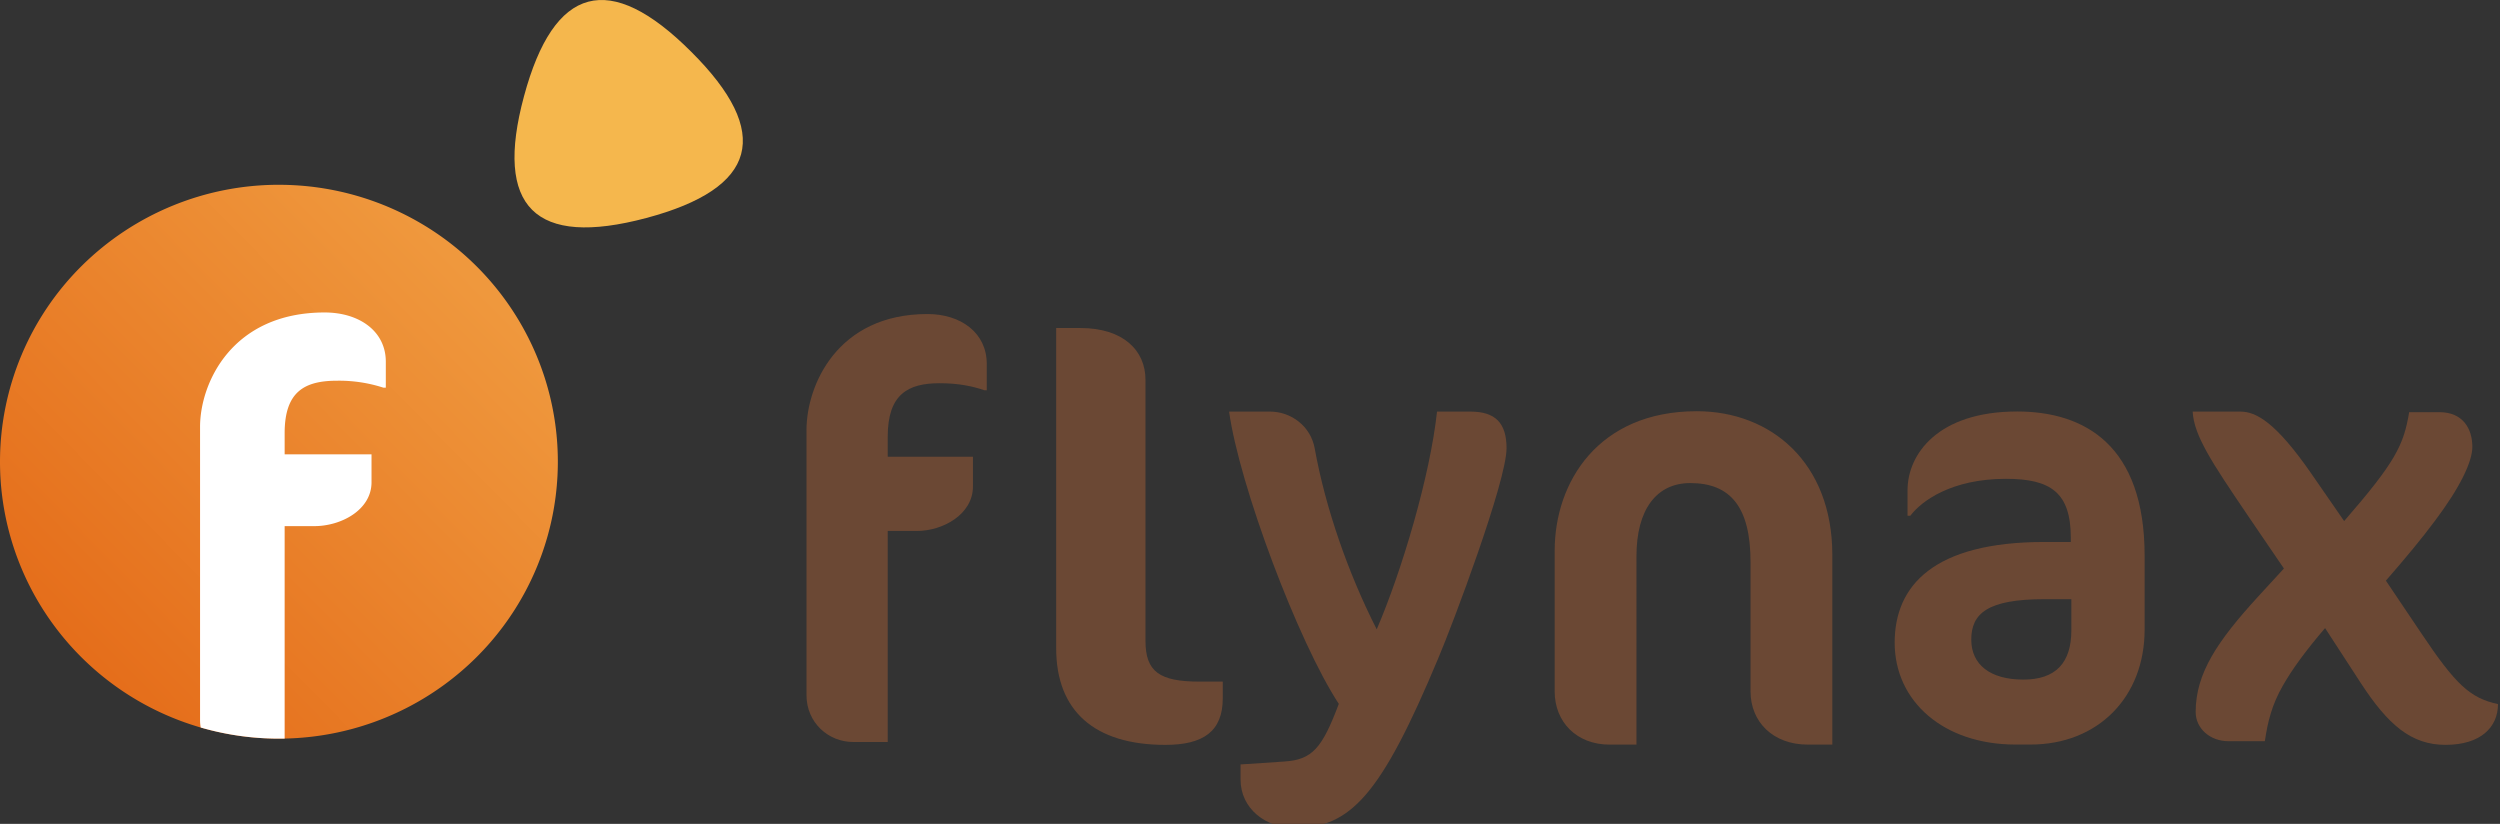
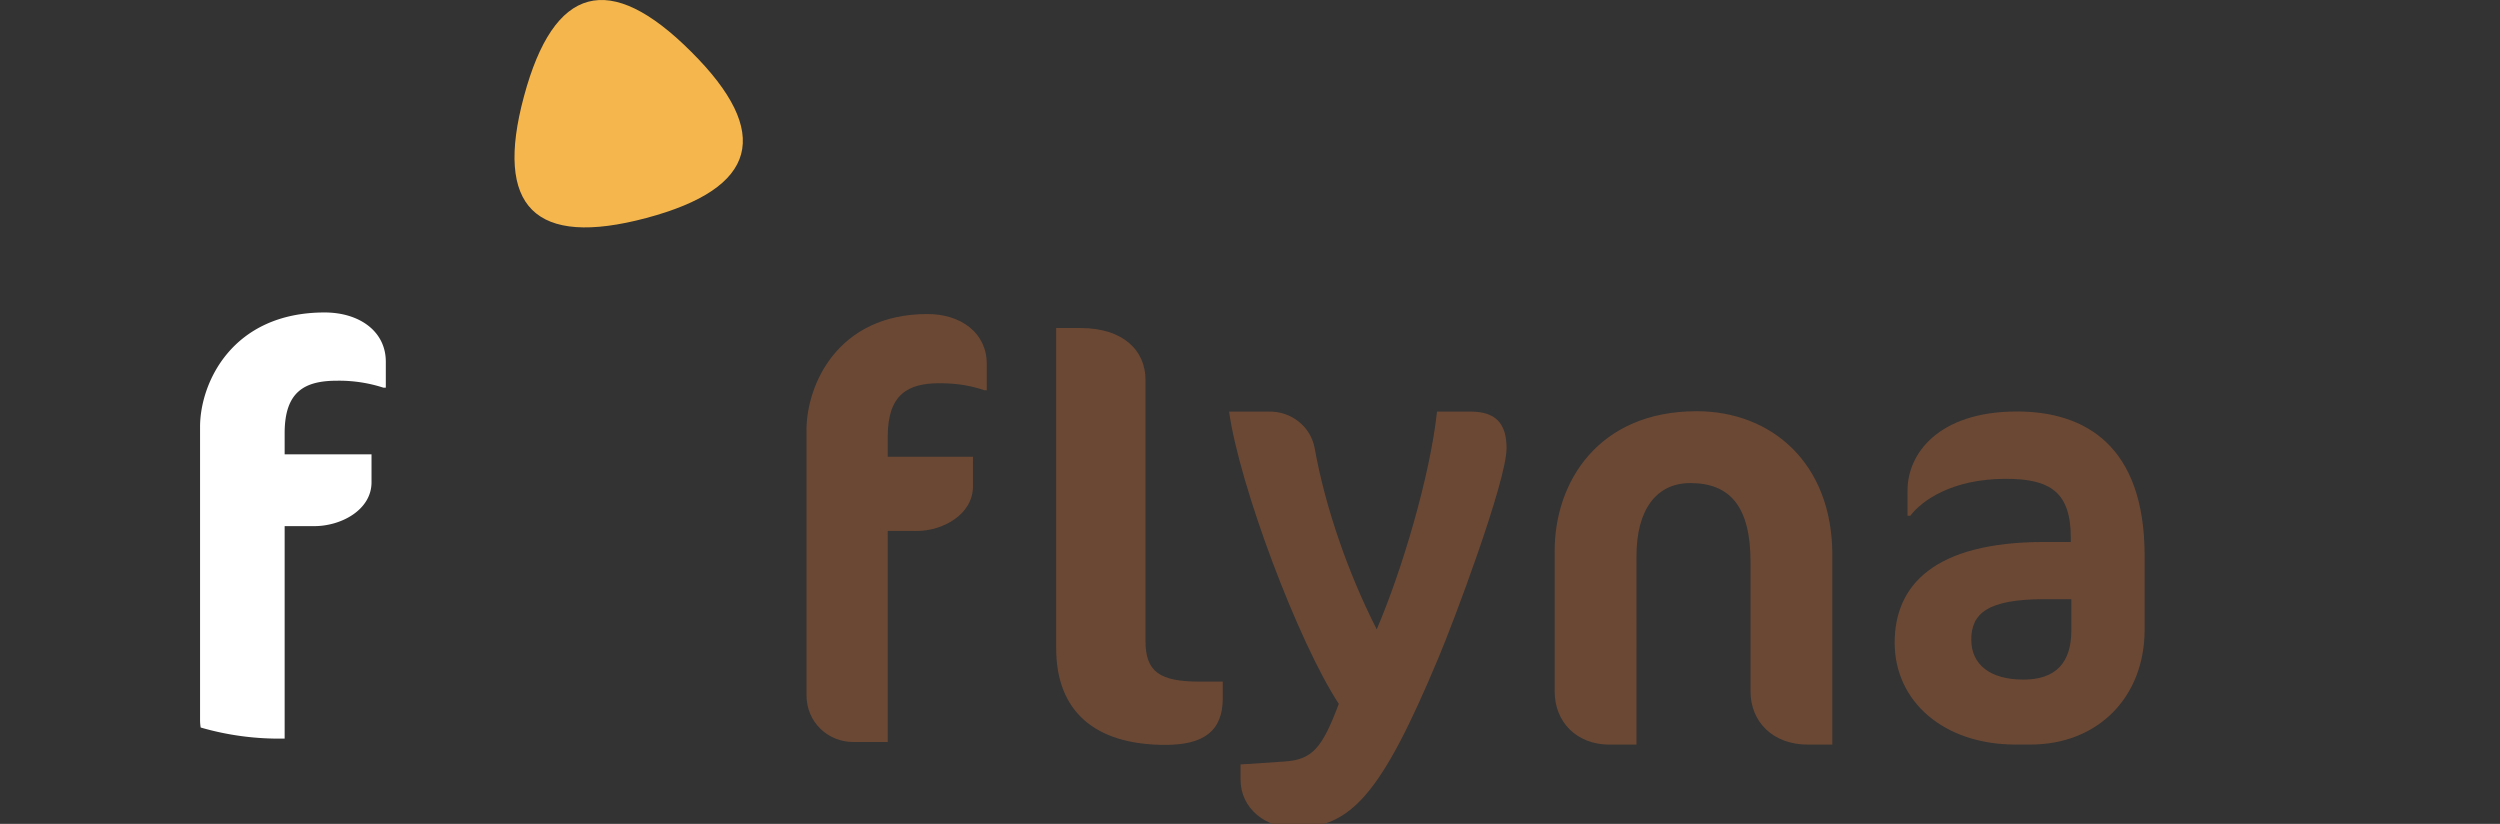
<svg xmlns="http://www.w3.org/2000/svg" fill="none" viewBox="0 0 176 58">
  <rect x="0" y="0" width="176" height="58" fill="#333333" stroke="none" />
  <g clip-path="url(#a)">
-     <path fill-rule="evenodd" clip-rule="evenodd" d="M19.606 13.01a19.739 19.739 0 0 1 10.922 3.273 19.527 19.527 0 0 1 7.245 8.75 19.365 19.365 0 0 1 1.123 11.271 19.452 19.452 0 0 1-5.378 9.99 19.68 19.68 0 0 1-10.064 5.334c-3.813.75-7.764.36-11.353-1.12a19.606 19.606 0 0 1-8.81-7.198A19.395 19.395 0 0 1 0 32.465a19.425 19.425 0 0 1 5.755-13.749 19.71 19.71 0 0 1 13.851-5.707Z" fill="url(#b)" />
    <path d="M20.04 51.996c-1.997.04-3.99-.221-5.912-.779a3.26 3.26 0 0 1-.044-.505V30.048c0-3.056 2.223-8.05 8.772-8.05 2.424 0 4.305 1.309 4.305 3.466v1.828h-.17a10.126 10.126 0 0 0-3.26-.49c-2.294 0-3.692.77-3.692 3.695v1.489h6.116v1.967c0 1.948-2.142 3.086-4.023 3.086h-2.093v14.957Z" fill="#fff" />
    <path d="M48.659 3.642c5.74 5.712 4.688 9.614-3.159 11.705-7.846 2.09-10.717-.766-8.611-8.57 2.106-7.83 6.03-8.875 11.77-3.135Z" fill="#F5B74D" />
    <path d="M69.468 27.474v-1.858c0-2.187-1.825-3.508-4.176-3.508-6.366 0-8.515 5.035-8.515 8.173v18.654c0 1.939 1.541 3.301 3.285 3.301h2.433V37.38h2.047c1.824 0 3.953-1.156 3.953-3.137v-2.09h-6v-1.419c0-2.97 1.418-3.755 3.648-3.755 1.338 0 2.311.207 3.163.496h.162ZM86.083 49.16v-1.174h-1.618c-2.83 0-3.823-.689-3.823-2.875V26.736c0-2.065-1.569-3.643-4.58-3.643h-1.707v22.546c0 4.411 2.696 6.8 7.684 6.8 2.65 0 4.044-.932 4.044-3.28ZM106.061 31.558c0 2.336-3.802 12.42-4.813 14.797-4.044 9.675-6.188 11.93-10.11 11.93-2.023 0-3.802-1.354-3.802-3.403v-1.066l3.074-.205c1.982-.124 2.669-.942 3.842-4.058-2.871-4.386-6.997-15.371-7.724-20.578h2.87c1.497 0 2.872 1.025 3.155 2.583.769 4.262 2.386 8.853 4.368 12.748 1.78-4.14 3.761-10.821 4.246-15.33h2.346c1.739 0 2.548.778 2.548 2.582ZM128.996 52.42V39.07c0-6.507-4.321-10.12-9.547-10.12-6.914 0-10 4.975-10 9.822v9.907c0 2.125 1.522 3.742 3.868 3.742h1.89V39.153c0-3.274 1.402-5.145 3.789-5.145 2.84 0 4.242 1.701 4.242 5.57v9.1c0 2.125 1.564 3.742 4.033 3.742h1.725Z" fill="#6B4834" />
    <path fill-rule="evenodd" clip-rule="evenodd" d="M150.981 39.12v5.2c0 4.781-3.307 8.096-8.031 8.096h-1.062c-5.039 0-8.503-3.021-8.503-7.173 0-4.026 2.756-7.088 10.55-7.088h1.85v-.294c0-3.188-1.417-4.152-4.567-4.152-3.818 0-5.943 1.552-6.731 2.6h-.196v-1.803c0-2.517 2.125-5.537 7.715-5.537 4.723 0 8.975 2.35 8.975 10.15Zm-8.542 8.724c2.283 0 3.385-1.175 3.385-3.482v-2.18h-1.889c-4.016 0-5.157 1.006-5.157 2.851 0 1.762 1.338 2.81 3.661 2.81Z" fill="#6B4834" />
-     <path d="M170.444 44.559c2.435 3.64 3.442 4.582 5.415 5.01 0 1.627-1.217 2.868-3.694 2.868-2.393 0-4.03-1.369-6.003-4.41l-2.477-3.81c-1.428 1.67-2.351 2.955-2.981 4.068-.756 1.327-1.05 2.483-1.259 3.895h-2.561c-1.302 0-2.309-.9-2.309-2.055 0-2.74 1.553-5.009 4.366-8.092l1.847-2.011-2.393-3.511-.24-.355c-2.37-3.502-3.709-5.482-3.79-7.18h3.358c1.092 0 2.477.728 4.996 4.367l2.309 3.34c3.611-4.154 4.198-5.353 4.576-7.665h2.141c1.637 0 2.309 1.156 2.309 2.44 0 1.028-.839 2.827-2.645 5.224-.923 1.242-2.099 2.655-3.442 4.196l2.477 3.681Z" fill="#6B4834" />
  </g>
  <defs>
    <linearGradient id="b" x1="5.996" y1="45.958" x2="32.964" y2="19.297" gradientUnits="userSpaceOnUse">
      <stop stop-color="#E56E1B" />
      <stop offset="1" stop-color="#EF983D" />
    </linearGradient>
    <clipPath id="a">
      <path fill="#6B4834" d="M0 0h176v58H0z" />
    </clipPath>
  </defs>
</svg>